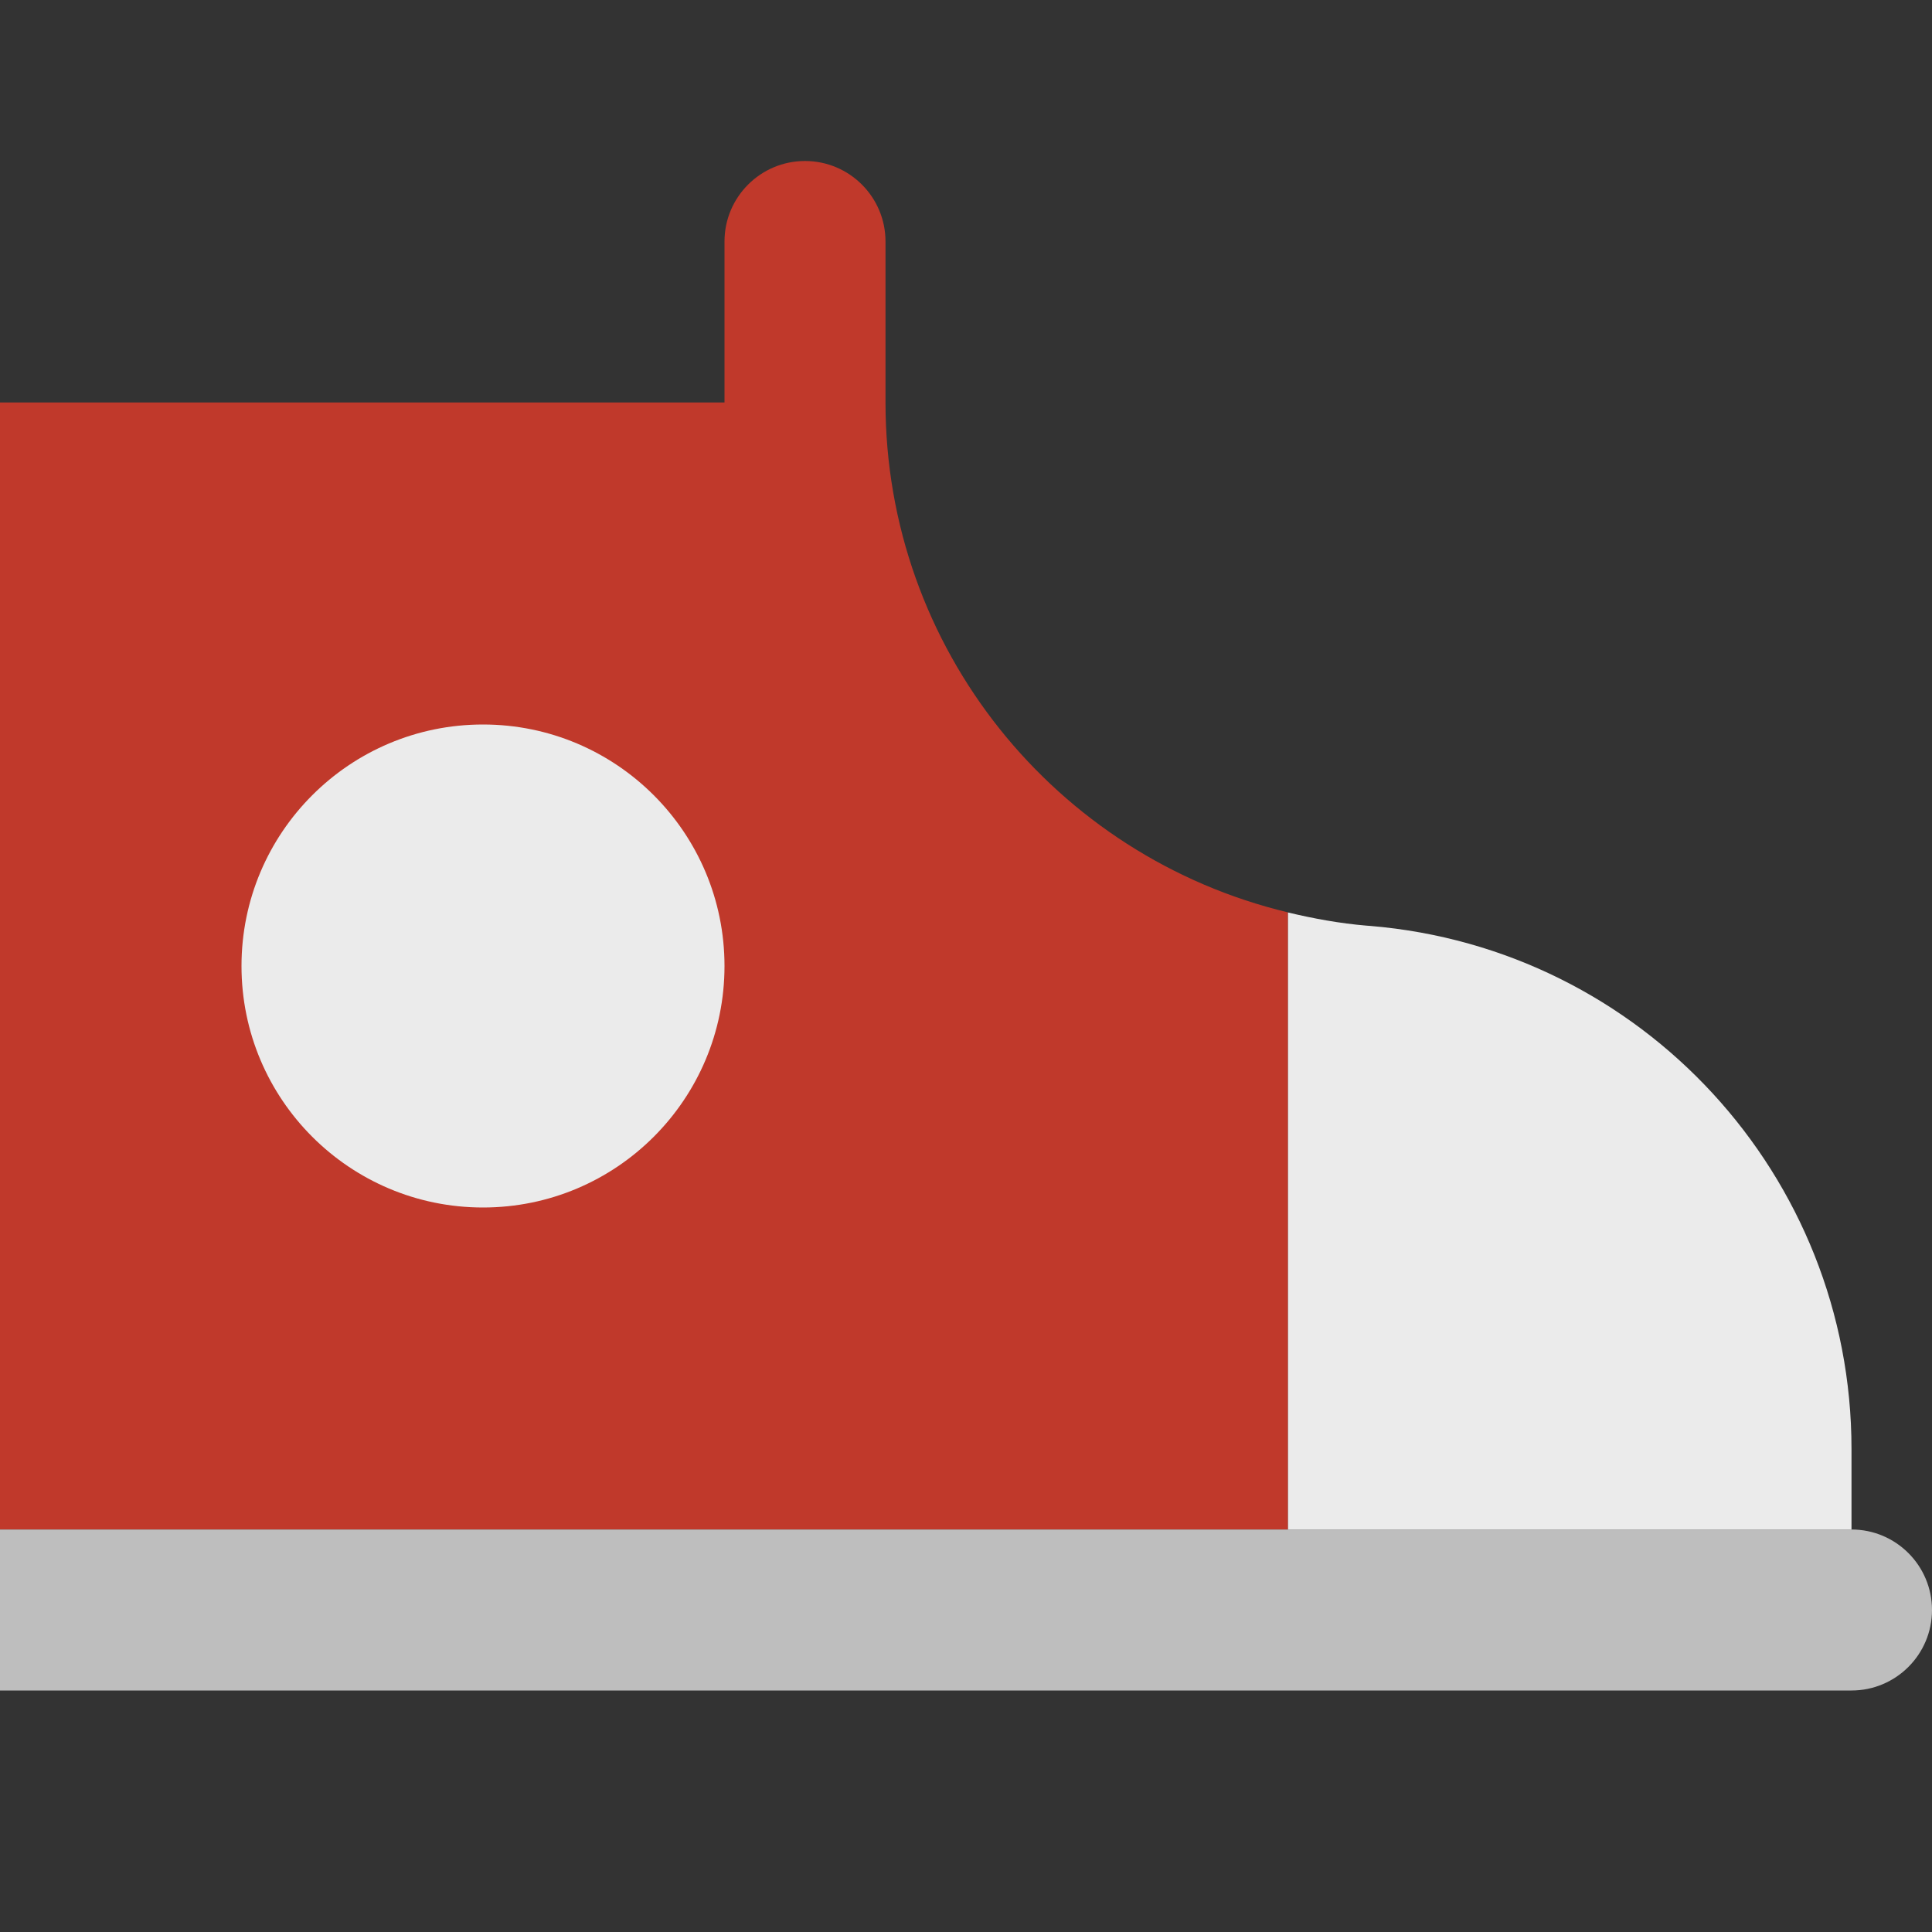
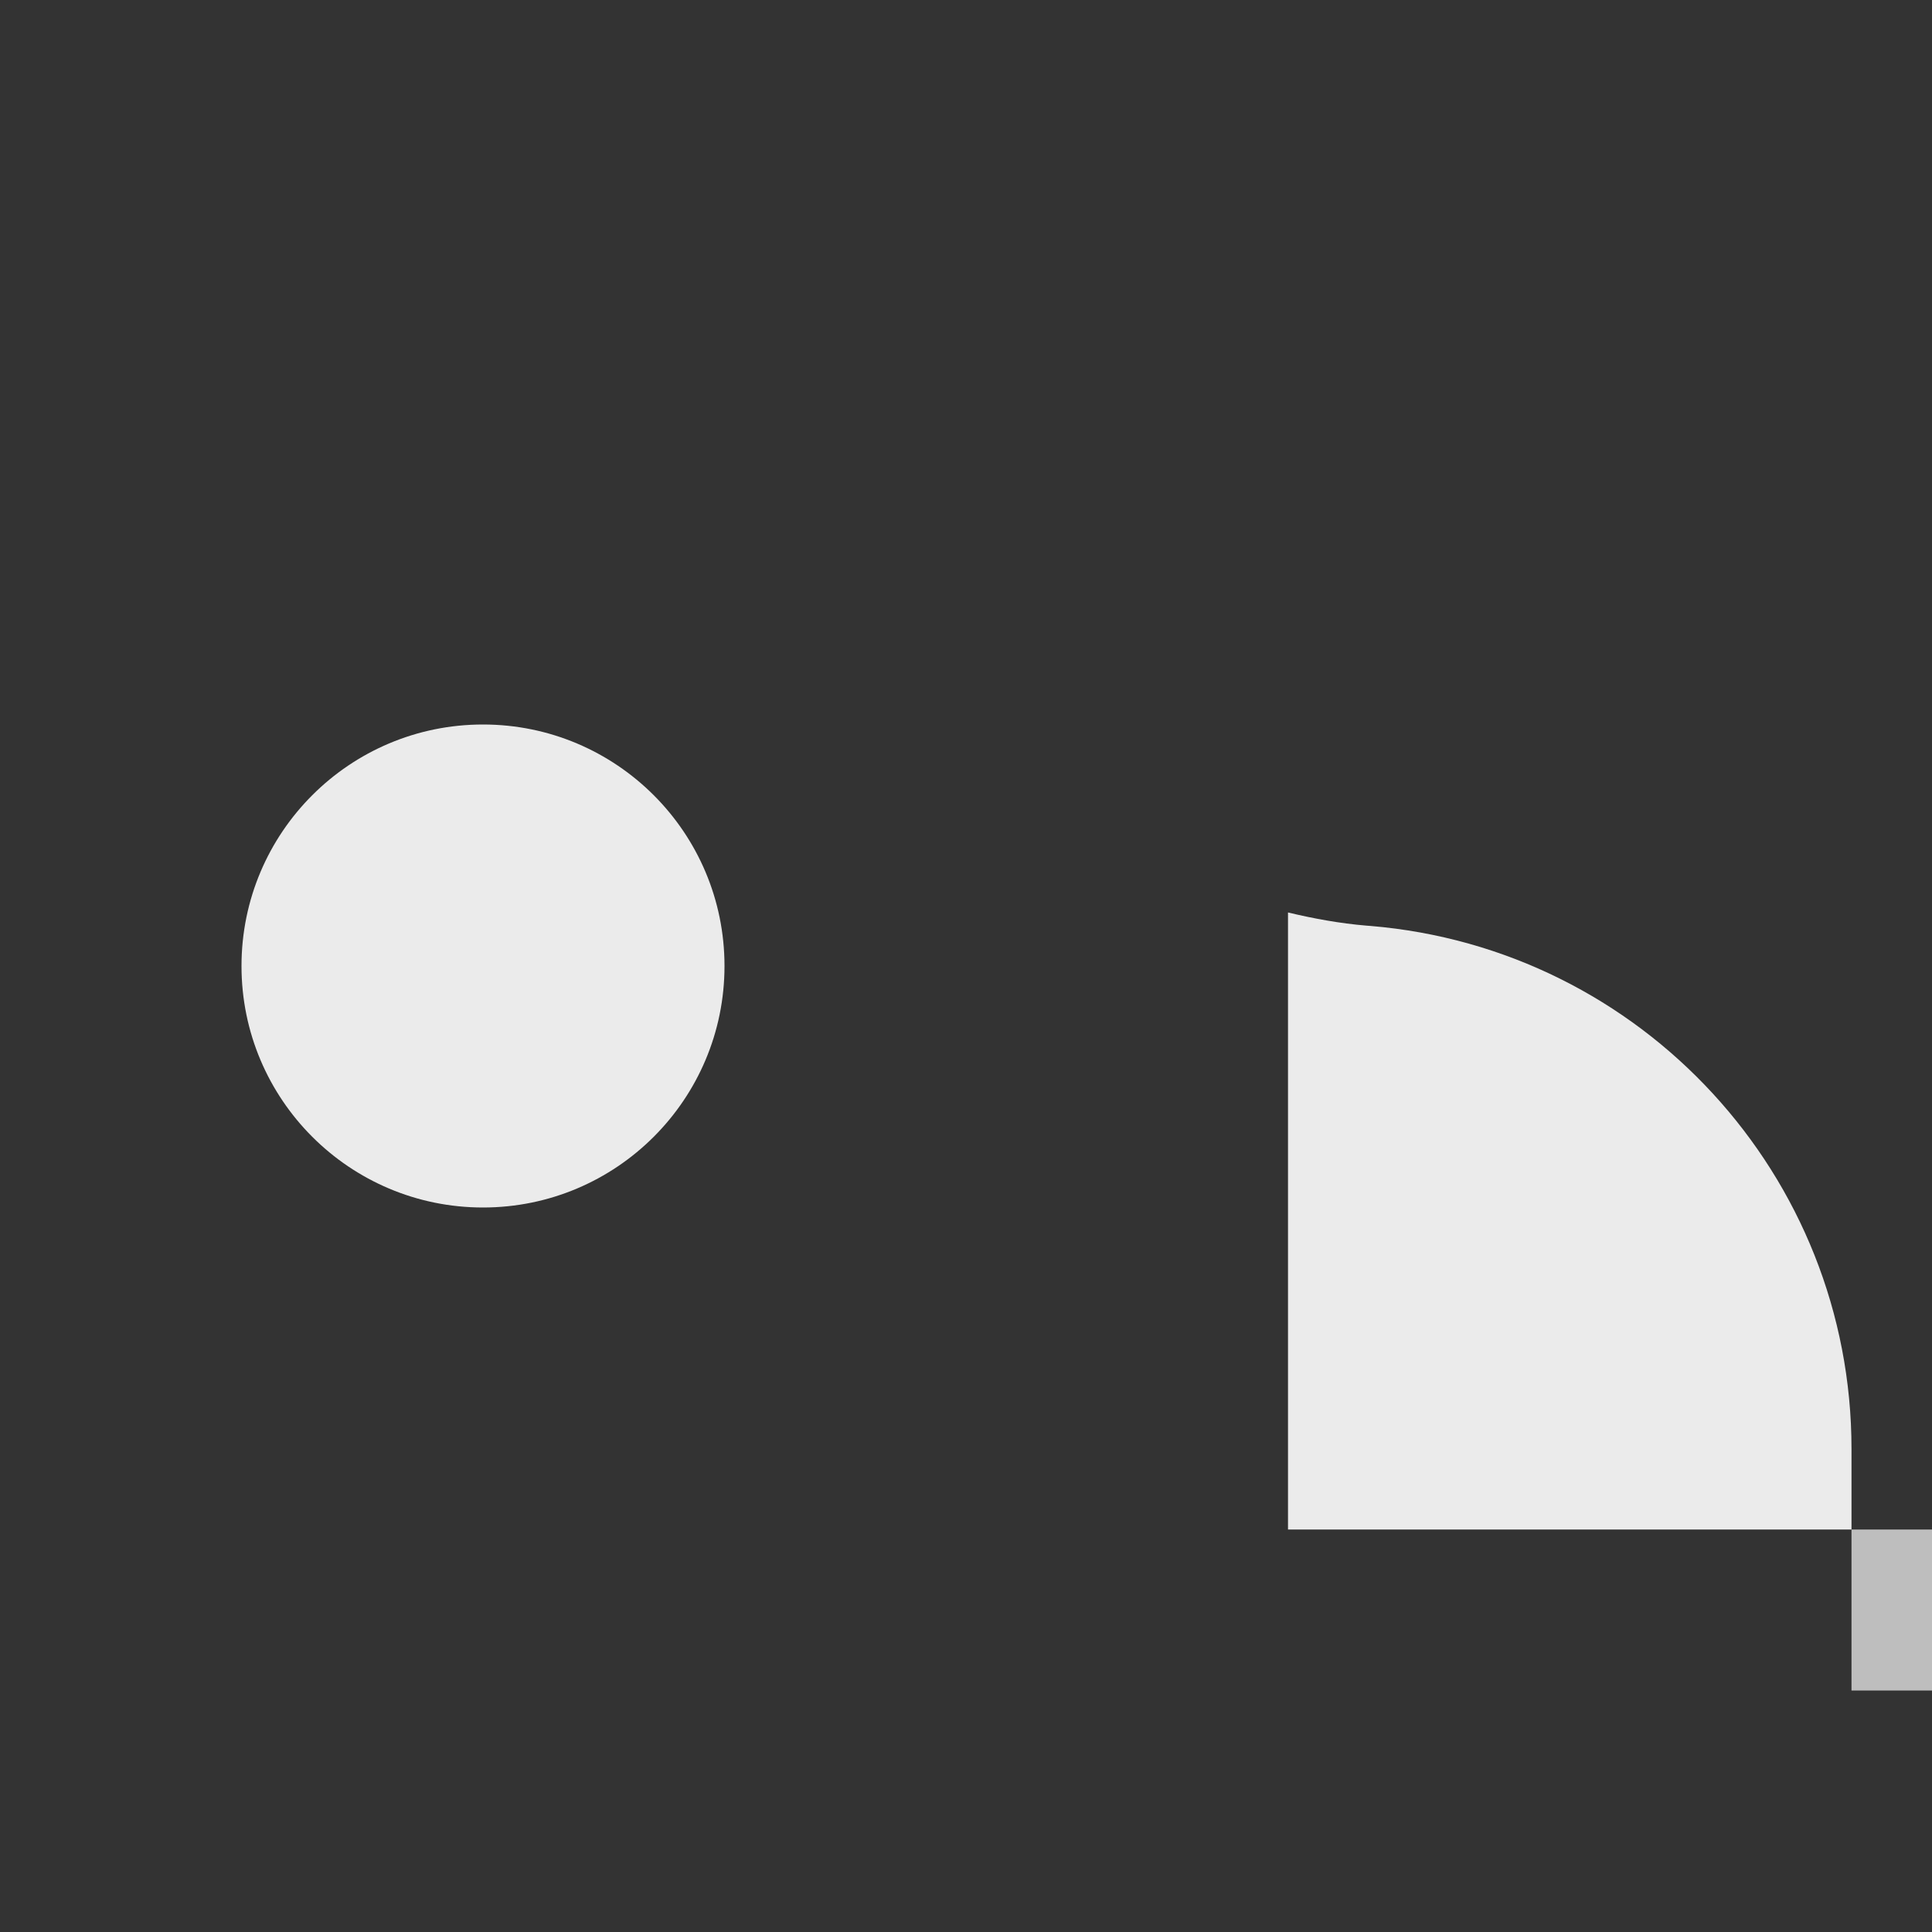
<svg xmlns="http://www.w3.org/2000/svg" enable-background="new 0 0 24 24" viewBox="0 0 24 24">
  <rect x="0" y="0" width="24" height="24" fill="#333333" stroke="none" />
-   <path d="m11 5v-2c0-.552-.448-1-1-1s-1 .448-1 1v2h-9v14h16v-7.666c-2.888-.691-5-3.279-5-6.334z" fill="#c0392b" />
  <circle cx="6" cy="12" fill="#ebebeb" r="3" />
-   <path d="m23 19h-23v2h23c.552 0 1-.448 1-1s-.448-1-1-1z" fill="#bebebe" />
+   <path d="m23 19v2h23c.552 0 1-.448 1-1s-.448-1-1-1z" fill="#bebebe" />
  <path d="m23 18c0-3.391-2.6-6.217-5.979-6.498l-.042-.003c-.336-.028-.661-.088-.979-.164v7.665h7z" fill="#ebebeb" />
</svg>